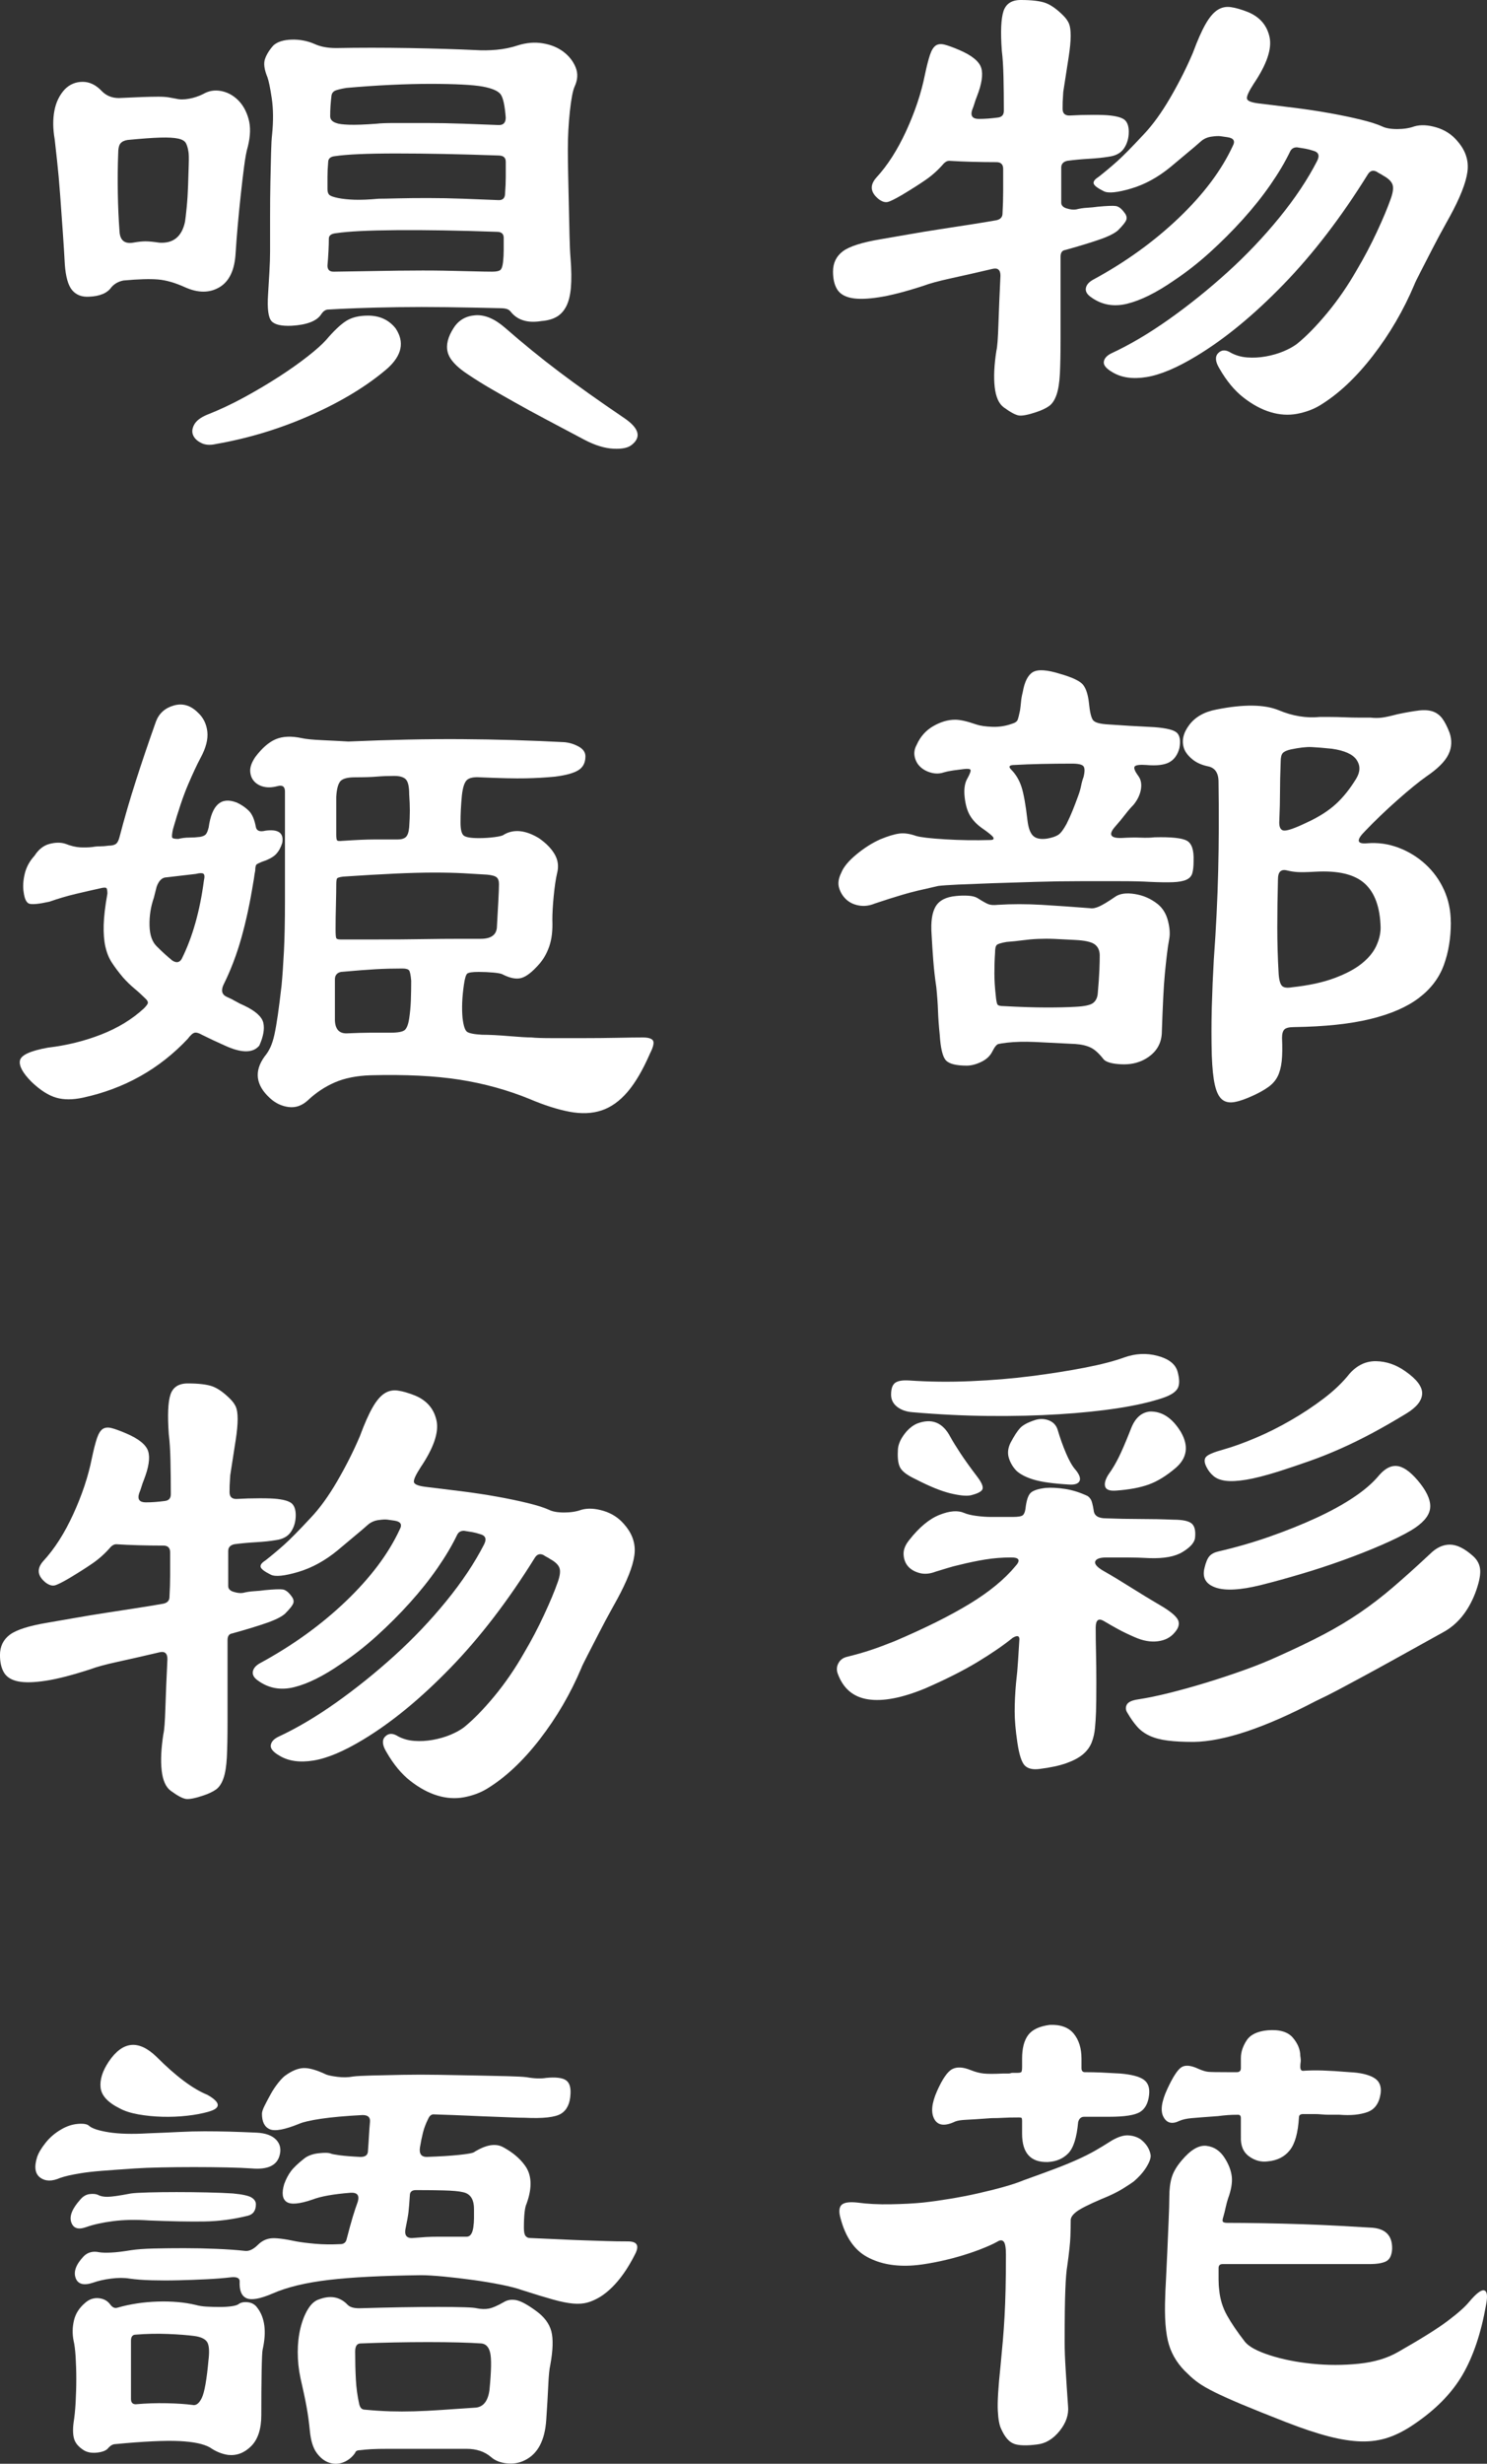
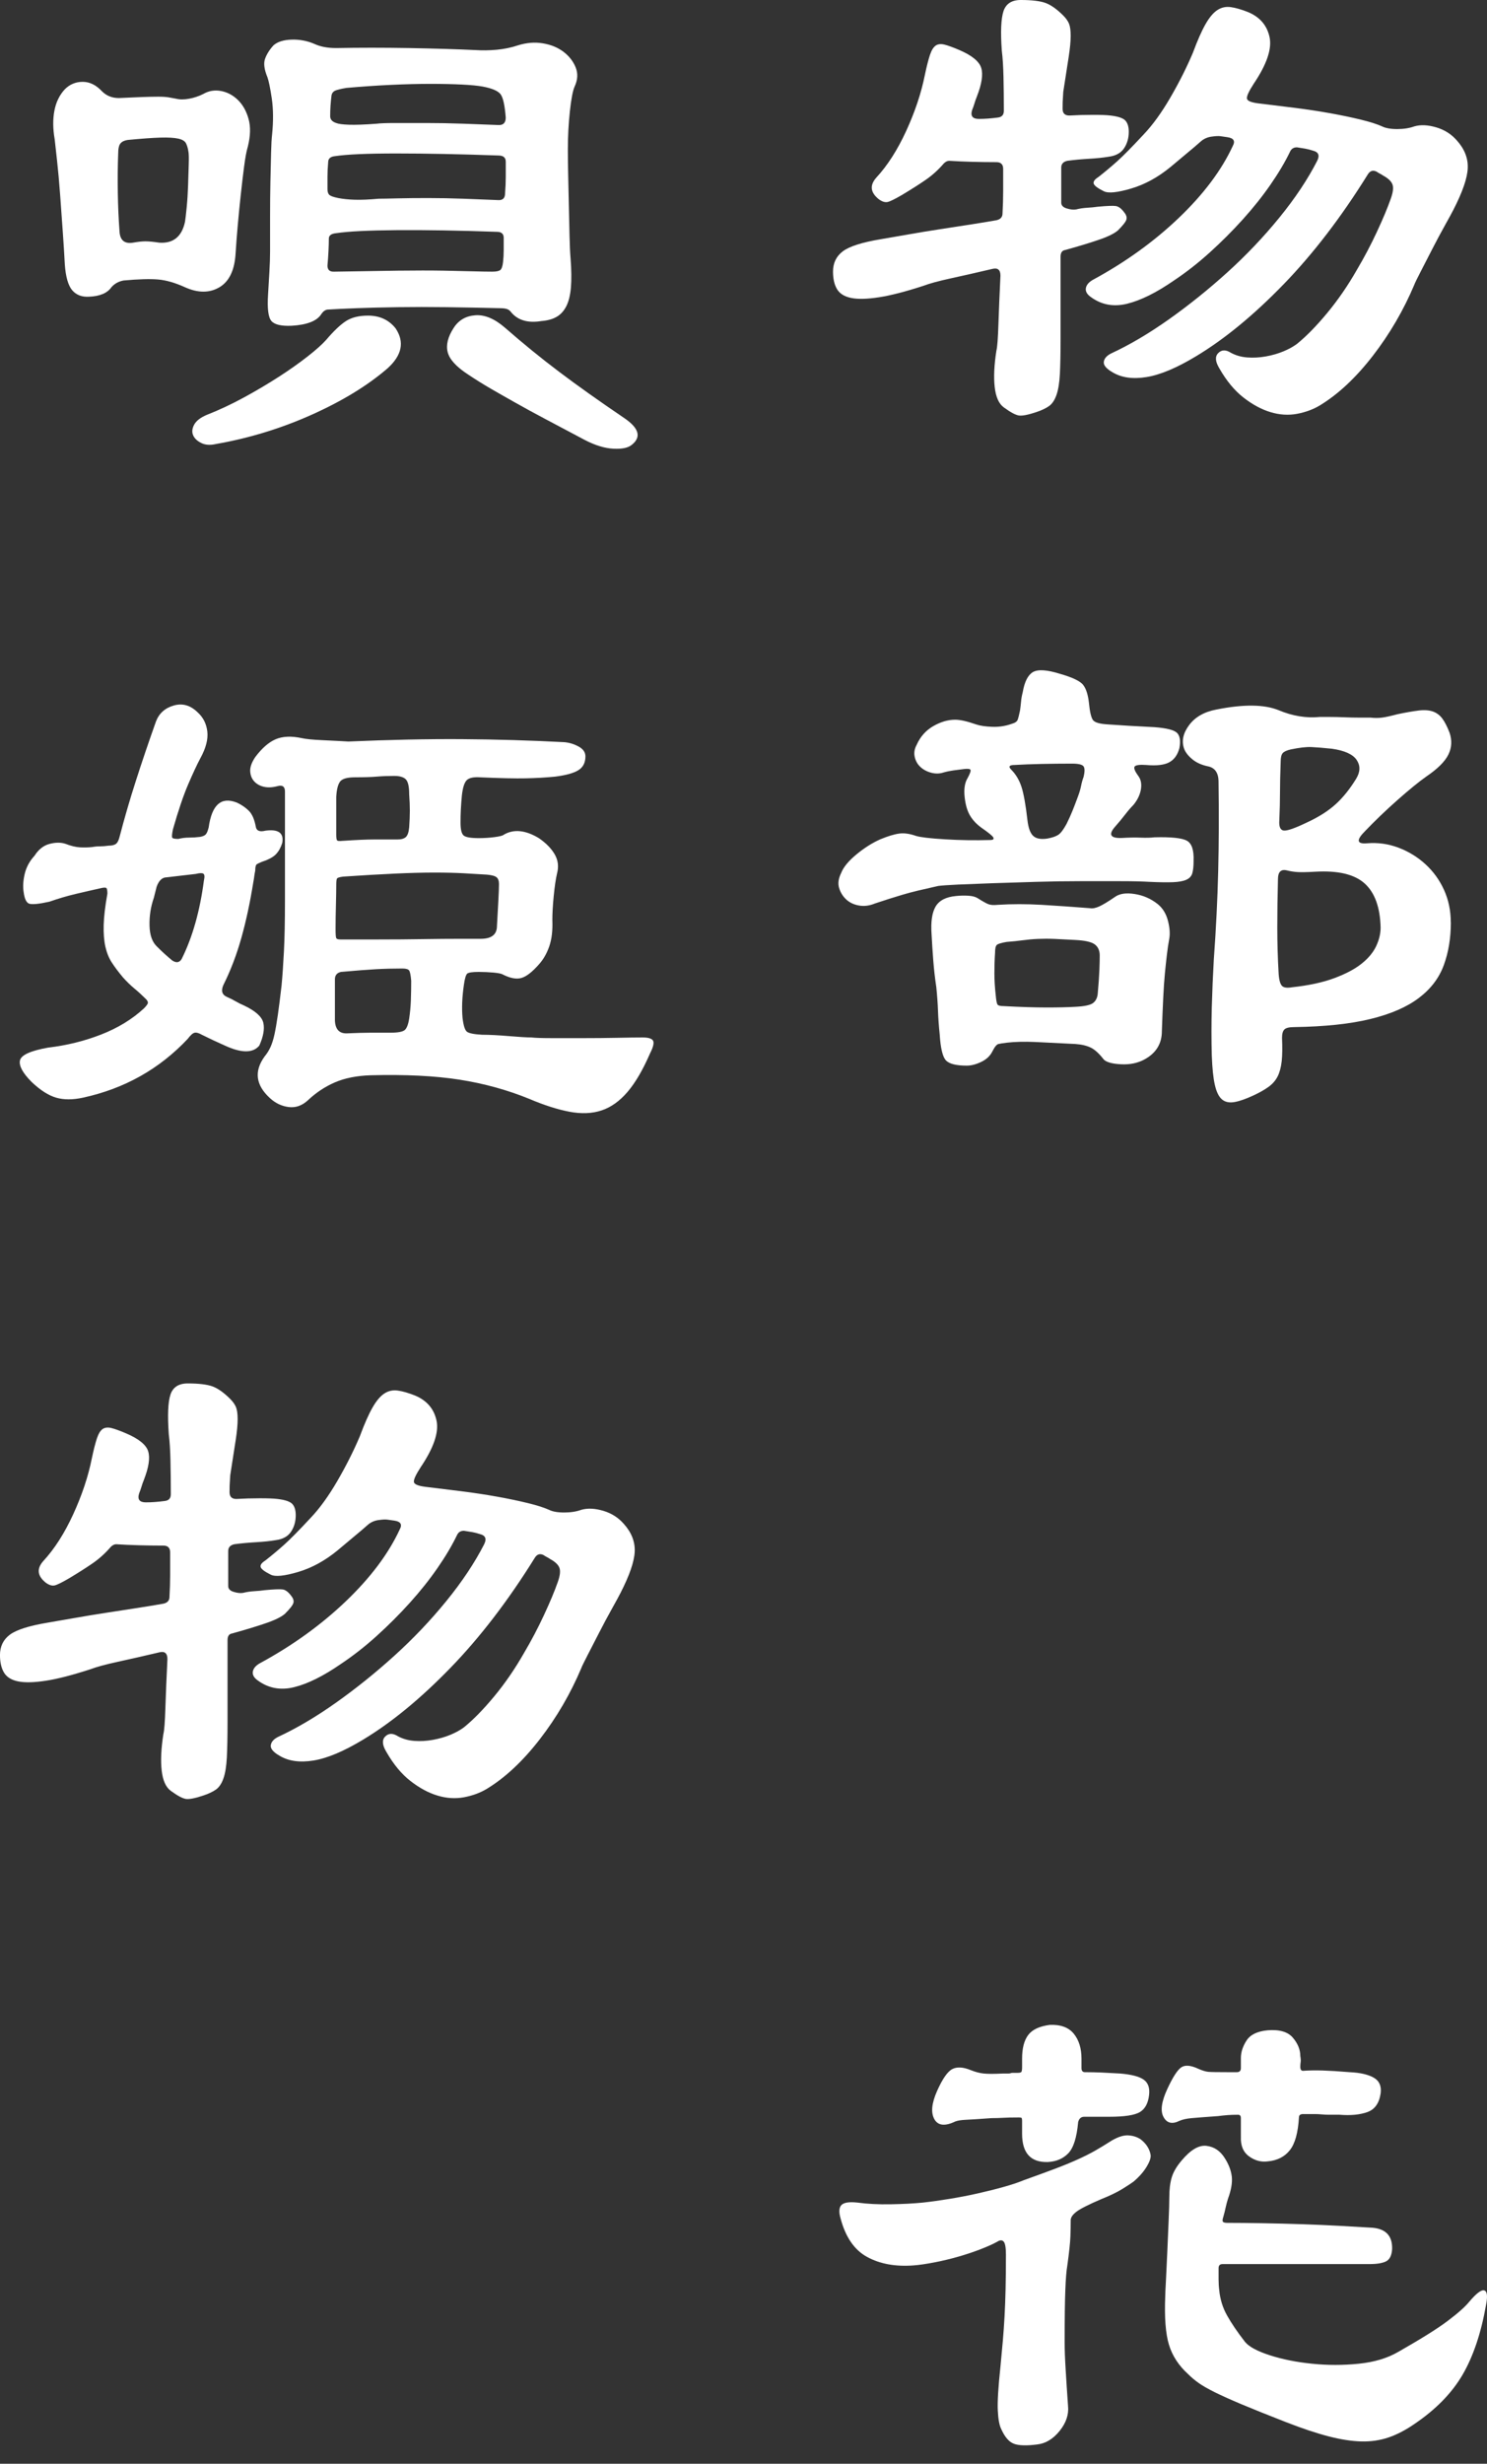
<svg xmlns="http://www.w3.org/2000/svg" viewBox="0 0 87.396 144.715">
  <rect x="0" y="0" width="87.396" height="144.715" fill="#333333" stroke="none" />
  <g>
    <path d="m66.342,7.739c0,.37-.093.694-.278.972s-.49.443-.912.496c-.318.054-.702.093-1.151.119-.451.027-.873.066-1.271.119-.237.054-.357.186-.357.397v2.063c0,.159.106.272.318.337.211.066.397.087.555.06.211-.053.43-.086.654-.099.225-.013.43-.033.615-.06.557-.052.914-.066,1.072-.04.158.027.318.146.476.358.133.158.179.304.139.436-.039.133-.205.344-.496.635-.212.185-.59.371-1.132.555-.542.186-1.197.384-1.963.596-.187.026-.278.158-.278.396v4.842c0,.847-.015,1.528-.04,2.044-.027.516-.093.926-.199,1.23s-.252.523-.436.655c-.187.132-.437.252-.754.357-.476.159-.814.225-1.012.199-.199-.027-.496-.185-.893-.476-.291-.211-.47-.608-.536-1.191-.067-.582-.033-1.296.099-2.142.054-.212.093-.728.119-1.548.027-.82.066-1.772.119-2.857,0-.343-.158-.476-.476-.397-.9.212-1.714.397-2.441.555-.727.159-1.263.305-1.606.437-1.059.344-1.932.57-2.62.675-.688.106-1.23.119-1.626.04-.397-.079-.675-.251-.835-.516-.158-.264-.237-.608-.237-1.032,0-.502.191-.9.575-1.191s1.132-.529,2.243-.714c.476-.079,1.012-.172,1.608-.278.594-.105,1.196-.205,1.805-.298.608-.093,1.211-.184,1.805-.278.596-.093,1.118-.178,1.568-.258.239-.053.358-.185.358-.397.025-.449.039-.886.039-1.309v-1.31c0-.264-.133-.396-.397-.396-.476,0-.953-.007-1.429-.02-.475-.013-.926-.033-1.348-.06-.106,0-.212.054-.318.159-.318.371-.669.688-1.051.953-.384.265-.841.555-1.369.873-.451.265-.748.411-.893.437-.146.027-.312-.026-.497-.158-.502-.397-.555-.82-.158-1.271.661-.714,1.25-1.633,1.766-2.758.515-1.124.879-2.216,1.091-3.274.105-.502.205-.893.297-1.171s.205-.463.337-.555.305-.113.517-.06c.211.053.502.158.872.317.741.317,1.172.669,1.29,1.052.119.384.033.946-.257,1.686-.054.133-.1.265-.139.397-.04.133-.087.264-.14.396-.106.344.027.517.397.517.185,0,.364-.007.536-.02s.364-.033.576-.06c.237-.026.357-.158.357-.396,0-.714-.007-1.376-.021-1.984s-.046-1.124-.099-1.548c-.079-1.111-.046-1.885.099-2.322.146-.436.484-.655,1.012-.655.661,0,1.151.06,1.469.178.317.119.66.364,1.032.735.158.159.27.317.337.476.066.159.099.396.099.714s-.039.734-.119,1.25c-.079.516-.185,1.197-.317,2.044,0,.054-.007.159-.019.317-.015.159-.021.384-.021.675,0,.265.133.397.397.397.449-.026.912-.04,1.389-.04s.82.013,1.032.04c.451.053.741.152.873.297.133.146.199.364.199.655Zm19.287.516c.449.502.661,1.045.635,1.627-.025.582-.305,1.389-.833,2.421-.079.159-.245.463-.496.913-.252.45-.503.92-.754,1.409-.252.49-.484.939-.694,1.349-.212.411-.331.655-.357.735-.636,1.508-1.45,2.904-2.441,4.186-.993,1.284-2.03,2.256-3.116,2.917-.396.238-.847.402-1.348.496-.503.093-1.02.06-1.548-.099-.53-.158-1.059-.443-1.587-.853-.53-.41-1.006-.985-1.429-1.726-.239-.397-.258-.695-.06-.893.199-.199.443-.205.735-.02.291.159.615.252.972.278.357.027.721.007,1.091-.06.37-.066.714-.165,1.032-.297s.582-.278.794-.437c.555-.449,1.15-1.058,1.786-1.825.635-.767,1.217-1.614,1.745-2.54.423-.714.814-1.454,1.171-2.222.358-.767.629-1.415.814-1.945.133-.37.166-.648.1-.833-.067-.184-.245-.357-.536-.516-.079-.053-.146-.093-.199-.119-.054-.026-.119-.066-.199-.119-.212-.105-.384-.053-.515.159-1.562,2.513-3.214,4.669-4.961,6.468s-3.452,3.201-5.12,4.207c-1.138.688-2.11,1.098-2.917,1.23-.806.133-1.475.04-2.004-.278-.37-.212-.542-.417-.515-.615.025-.199.172-.364.436-.496,1.084-.502,2.216-1.171,3.394-2.004,1.176-.834,2.322-1.753,3.432-2.758s2.129-2.077,3.056-3.214c.926-1.137,1.666-2.248,2.222-3.334.158-.317.079-.516-.237-.595-.16-.053-.312-.093-.457-.119-.146-.026-.312-.053-.496-.08-.187,0-.318.08-.397.238-.291.609-.675,1.257-1.151,1.945-.476.688-1.018,1.369-1.627,2.044s-1.257,1.323-1.944,1.945c-.688.622-1.39,1.171-2.104,1.647-1.032.714-1.951,1.171-2.758,1.369-.808.199-1.529.06-2.163-.417-.212-.159-.297-.331-.258-.516.04-.185.179-.344.417-.476,1.905-1.032,3.585-2.243,5.04-3.631,1.454-1.389,2.513-2.798,3.174-4.227.16-.291.054-.463-.317-.516-.158-.026-.299-.046-.417-.06-.119-.013-.272-.006-.457.02-.264.026-.49.119-.675.278-.237.212-.509.443-.814.694-.305.252-.629.523-.972.814-.741.609-1.515,1.032-2.322,1.27-.808.238-1.342.291-1.606.159-.372-.185-.57-.337-.596-.457-.027-.119.066-.244.278-.377.37-.29.735-.595,1.091-.912.357-.318.879-.847,1.568-1.588.529-.555,1.051-1.276,1.568-2.163.515-.886.959-1.766,1.329-2.639.264-.714.509-1.27.735-1.667.224-.397.457-.675.694-.833.239-.159.503-.219.794-.179.291.04.635.14,1.032.298.687.292,1.103.781,1.25,1.468.145.688-.166,1.601-.933,2.738-.291.45-.423.741-.396.873.025.132.251.225.675.278.66.079,1.362.166,2.102.258.741.093,1.442.199,2.104.318.661.119,1.263.245,1.805.377s.96.264,1.251.396c.211.106.509.159.893.159s.72-.053,1.012-.159c.369-.105.799-.085,1.288.06.49.146.893.404,1.211.774Z" fill="#fff" />
    <path d="m70.152,50.567c0,.317-.027.562-.079.734-.054.172-.173.298-.358.377-.185.08-.443.126-.773.139-.331.014-.787.007-1.369-.019-.424-.026-.999-.04-1.726-.04h-2.362c-.847,0-1.72.013-2.619.04-.9.027-1.739.053-2.52.079-.781.027-1.456.054-2.023.079-.57.027-.96.054-1.172.08-.475.106-.879.199-1.209.278-.331.079-.629.159-.893.238-.266.079-.523.159-.775.238-.251.079-.534.172-.853.278-.318.133-.629.172-.933.119-.305-.052-.555-.172-.754-.357s-.337-.41-.417-.675c-.079-.264-.039-.555.119-.873.131-.343.43-.708.893-1.091.463-.383.933-.681,1.409-.893.449-.185.82-.298,1.111-.337s.621.007.991.139c.264.079.835.146,1.707.199.873.053,1.76.066,2.659.04.158,0,.218-.046.179-.139-.04-.093-.272-.284-.694-.576-.293-.211-.517-.449-.675-.714-.16-.264-.266-.621-.318-1.071-.054-.476,0-.847.158-1.112.16-.29.219-.462.179-.516-.04-.052-.166-.066-.376-.04-.214.027-.418.053-.615.079-.199.027-.391.066-.576.119-.237.079-.482.086-.735.019-.251-.066-.463-.178-.635-.337-.172-.159-.285-.358-.337-.596-.054-.238-.013-.476.119-.714.212-.476.536-.839.972-1.091.437-.251.866-.377,1.29-.377.291,0,.7.093,1.23.278.237.08.555.126.953.14s.779-.046,1.151-.179c.184-.052.297-.132.337-.238.039-.105.085-.29.139-.555.025-.184.045-.357.06-.516.012-.159.045-.343.099-.555.106-.608.305-.999.596-1.171.291-.172.82-.14,1.587.099.741.212,1.196.431,1.369.655.172.225.284.575.337,1.051.052.53.131.867.237,1.012.106.146.411.232.914.258.37.027.779.054,1.23.08.449.026.938.053,1.468.079.715.054,1.157.166,1.33.337.172.172.218.47.139.893-.106.397-.305.675-.596.833-.291.159-.741.213-1.35.159-.37-.026-.596,0-.675.079-.079.08-.013.265.199.556.16.212.212.476.16.794-.054.317-.199.622-.437.913-.158.158-.324.351-.496.575-.173.225-.364.457-.575.695-.424.476-.293.701.396.674.397-.025.76-.033,1.091-.019s.602.007.814-.02c.979-.026,1.614.04,1.905.199s.423.555.397,1.191Zm-1.429,4.563c-.054.292-.1.602-.139.933-.04.331-.079.701-.119,1.111-.039.411-.073.893-.099,1.448-.027.556-.054,1.205-.079,1.945,0,.741-.345,1.297-1.033,1.667-.396.212-.853.305-1.369.278-.515-.026-.853-.119-1.011-.278-.266-.343-.517-.576-.754-.694-.239-.119-.543-.192-.914-.219-1.005-.052-1.805-.092-2.401-.119-.596-.026-1.13-.013-1.606.04-.239.027-.411.053-.517.079-.106.027-.225.172-.357.437-.133.265-.351.47-.655.615-.305.146-.588.219-.853.219-.609,0-1.012-.099-1.211-.298s-.324-.708-.376-1.528c-.054-.529-.087-.992-.1-1.389-.013-.397-.046-.86-.099-1.389-.079-.529-.139-1.052-.179-1.568-.039-.516-.073-1.025-.099-1.528-.054-.74.025-1.289.237-1.647.212-.357.609-.561,1.191-.615.237-.026.476-.033.714-.019s.423.059.555.139c.291.185.503.305.635.357.133.054.318.066.557.04.82-.052,1.68-.052,2.578,0,.899.054,1.851.119,2.858.199.131.027.305-.006.517-.099.211-.093.529-.284.953-.576.263-.184.648-.238,1.15-.158.503.079.953.278,1.35.595.291.238.49.563.596.973.105.41.131.761.079,1.051Zm-4.088.992c0-.29-.099-.509-.297-.655-.199-.145-.59-.231-1.171-.258-.451-.026-.848-.046-1.191-.06s-.667-.013-.972,0-.602.04-.893.079-.609.073-.953.099c-.318.054-.509.113-.575.178-.067.066-.1.219-.1.457-.027.396-.039.794-.039,1.191s.025.833.079,1.309c.025.291.06.47.099.535.04.066.166.099.378.099,1.005.054,1.845.08,2.52.08s1.236-.013,1.686-.04c.53-.026.873-.099,1.032-.219.16-.119.252-.298.278-.536.054-.608.087-1.084.1-1.428.013-.343.019-.622.019-.834Zm-.953-10.476c.079-.317.079-.529,0-.635-.079-.105-.305-.158-.675-.158-.608,0-1.209.007-1.805.019-.596.014-1.118.034-1.568.06-.318,0-.384.093-.199.278.264.265.463.596.596.992.131.397.251,1.059.357,1.984.052.45.166.754.337.913s.443.212.814.159c.291-.053.509-.125.654-.219.146-.093.312-.311.497-.655.131-.264.251-.529.357-.794.106-.264.212-.542.318-.834.079-.211.139-.417.178-.615.04-.198.087-.363.139-.496Zm21.589,8.532c0,.926-.139,1.766-.417,2.52s-.767,1.396-1.469,1.924c-.7.53-1.647.94-2.837,1.23-1.191.292-2.686.45-4.485.476-.291,0-.482.047-.575.139-.093.093-.139.258-.139.496.025.555.019,1.012-.019,1.369-.04.357-.119.655-.239.893s-.297.443-.536.615c-.237.172-.529.337-.873.496-.449.211-.827.343-1.13.396-.305.053-.549,0-.735-.158-.185-.159-.324-.443-.417-.853s-.152-.985-.179-1.727c-.025-.926-.025-1.871,0-2.837.027-.965.067-1.898.119-2.798.133-1.825.218-3.565.258-5.218s.046-3.394.019-5.219c0-.529-.212-.833-.635-.913-.37-.079-.675-.218-.912-.417-.239-.199-.397-.403-.476-.615-.16-.449-.06-.912.297-1.389s.893-.78,1.608-.913c1.587-.317,2.804-.304,3.65.04.82.344,1.627.476,2.42.397h.596c.264,0,.549.007.854.019.303.014.594.02.872.02h.655c.237.027.463.027.675,0,.211-.026.515-.093.912-.199.502-.105.92-.178,1.25-.218.331-.04.609-.02.835.059.224.08.409.219.555.417.145.198.284.47.417.813.158.45.139.88-.06,1.29-.199.411-.629.841-1.29,1.29-.451.317-1.018.781-1.707,1.389-.688.609-1.323,1.218-1.905,1.826-.529.529-.49.767.119.714.635-.053,1.25.034,1.845.258.596.225,1.124.549,1.587.973s.827.926,1.091,1.508c.264.582.397,1.217.397,1.904Zm-4.127.318c-.027-1.191-.337-2.057-.933-2.599-.596-.542-1.568-.774-2.917-.695-.476.027-.82.034-1.032.02-.212-.013-.423-.046-.635-.099-.345-.079-.517.093-.517.516-.027,1.006-.039,1.951-.039,2.837s.025,1.793.079,2.719c.025.37.093.608.199.714.105.106.303.132.596.079.978-.105,1.805-.284,2.48-.536.675-.251,1.209-.535,1.606-.853.397-.317.681-.661.854-1.032.172-.37.258-.727.258-1.071Zm-1.429-8.771c.237-.396.243-.76.019-1.091-.225-.33-.708-.549-1.448-.655-.503-.052-.906-.085-1.211-.099-.305-.013-.708.034-1.211.139-.237.054-.396.126-.476.219-.079.093-.118.258-.118.496-.027.741-.04,1.35-.04,1.826s-.013,1.018-.039,1.627c-.027.371.058.57.257.596s.655-.132,1.369-.476c.688-.318,1.251-.675,1.687-1.072.436-.396.839-.899,1.211-1.508Z" fill="#fff" />
-     <path d="m70.231,90.37c-.054.265-.297.53-.735.794-.436.264-1.078.384-1.924.357-.476-.026-.92-.04-1.329-.04h-1.211c-.37,0-.59.073-.655.218-.066.146.073.325.417.536.557.317,1.105.649,1.648.992.542.344,1.196.741,1.963,1.191.503.317.787.582.854.794.066.212-.007.437-.218.675-.239.291-.57.463-.993.516-.424.053-.873-.026-1.35-.238-.37-.159-.7-.317-.991-.476s-.569-.317-.833-.476c-.318-.185-.476-.053-.476.397s.006.939.019,1.468c.013.53.019,1.125.019,1.786,0,.767-.006,1.33-.019,1.686s-.033.668-.06.932c-.027.318-.093.609-.199.873-.106.265-.278.496-.515.694-.239.199-.563.37-.973.516s-.932.258-1.566.337c-.397.053-.688-.013-.873-.199s-.331-.635-.437-1.349-.158-1.323-.158-1.826.025-1.058.079-1.666c.054-.45.093-.886.119-1.31.025-.423.052-.846.079-1.27,0-.211-.133-.238-.397-.079-.555.45-1.25.926-2.083,1.429s-1.859,1.018-3.076,1.548c-1.35.555-2.46.767-3.334.635s-1.468-.635-1.786-1.509c-.079-.211-.066-.417.04-.615.105-.198.278-.323.515-.377.529-.131.993-.264,1.389-.396.397-.132.86-.304,1.39-.516,1.799-.767,3.274-1.501,4.424-2.203,1.151-.7,2.044-1.435,2.68-2.202.317-.343.237-.516-.239-.516-.53,0-1.039.04-1.527.119-.49.08-.999.186-1.529.318-.237.053-.463.113-.673.178-.212.066-.451.139-.715.218-.343.133-.661.159-.953.08-.291-.08-.515-.212-.675-.397-.158-.185-.245-.417-.257-.694-.015-.278.099-.562.337-.853.581-.741,1.171-1.23,1.765-1.468.596-.238,1.078-.278,1.45-.119.184.08.428.139.733.178.305.04.588.06.854.06h1.269c.318,0,.517-.033.596-.099.079-.066.131-.191.158-.377.054-.476.152-.787.299-.932.145-.145.442-.244.893-.298.317-.026.694-.006,1.13.06.437.066.879.205,1.33.417.079.054.145.126.199.219.052.093.105.297.158.615.025.317.264.476.714.476.688.026,1.363.04,2.025.04s1.309.013,1.944.04c.557,0,.92.079,1.091.238.172.158.231.45.179.873Zm-1.032-9.841c.131.45.139.787.019,1.012-.119.225-.417.417-.893.576-.714.238-1.587.437-2.619.595-1.032.159-2.19.278-3.473.358-1.284.079-2.653.113-4.107.099-1.456-.013-2.95-.086-4.485-.219-.37-.026-.673-.132-.912-.317-.237-.184-.357-.423-.357-.714,0-.343.079-.576.237-.694.16-.119.437-.165.835-.139,1.163.079,2.366.093,3.61.04s2.434-.152,3.573-.298c1.136-.145,2.181-.311,3.134-.496s1.72-.384,2.302-.596c.661-.238,1.315-.271,1.965-.099.648.172,1.038.47,1.171.894Zm-11.747,6.23c.239.317.337.549.297.694-.039.146-.27.272-.694.377-.264.054-.667.013-1.209-.119-.543-.132-1.224-.41-2.044-.834-.451-.211-.742-.423-.873-.635-.133-.212-.185-.556-.158-1.032,0-.29.112-.595.337-.912.224-.317.482-.542.773-.675.873-.343,1.533-.079,1.984.794.131.238.324.549.575.933.252.384.588.853,1.012,1.409Zm5.754-.437c.239.291.318.516.239.675-.079.158-.291.225-.636.199-.899-.053-1.574-.146-2.023-.278-.451-.132-.794-.304-1.032-.516-.212-.211-.364-.462-.457-.754-.093-.29-.06-.595.1-.912.211-.397.396-.681.555-.853.158-.172.436-.324.833-.457.291-.105.575-.105.853,0,.278.106.457.305.536.596.133.45.291.893.476,1.33.185.436.37.761.555.972Zm6.192-2.222c.476.82.382,1.521-.278,2.104-.555.476-1.091.807-1.608.992-.515.185-1.157.304-1.924.357-.37.027-.582-.053-.635-.238-.054-.185.013-.423.199-.714.211-.29.409-.621.594-.992.185-.37.424-.926.715-1.667.237-.635.608-.978,1.111-1.032.715-.026,1.323.371,1.826,1.191Zm17.303,9.484c-.424,1.085-1.059,1.852-1.905,2.302-1.19.661-2.157,1.197-2.896,1.607-.742.411-1.369.754-1.886,1.032s-.972.523-1.369.734c-.397.212-.847.437-1.35.675-2.989,1.562-5.37,2.355-7.143,2.381-.609,0-1.118-.026-1.529-.08-.409-.052-.76-.145-1.051-.278-.291-.132-.536-.311-.735-.535s-.39-.496-.575-.814c-.106-.159-.119-.318-.04-.476.081-.159.305-.264.675-.317.53-.08,1.138-.205,1.826-.377.688-.172,1.402-.37,2.142-.596.741-.225,1.481-.47,2.223-.734.741-.264,1.429-.542,2.063-.834,1.005-.449,1.884-.873,2.64-1.27.754-.396,1.46-.82,2.123-1.27.66-.449,1.315-.953,1.963-1.508s1.369-1.203,2.163-1.945c.37-.37.76-.555,1.171-.555s.866.225,1.369.675c.264.237.403.523.417.853.013.331-.087.774-.297,1.33Zm-3.214-6.429c.449.582.635,1.085.555,1.508-.079.424-.451.834-1.111,1.23-.451.265-1.026.549-1.727.853-.7.305-1.454.602-2.262.893-.806.292-1.633.563-2.48.814-.847.252-1.641.47-2.381.655-1.19.292-2.069.337-2.638.139-.57-.198-.788-.575-.655-1.131.079-.343.179-.582.297-.714.119-.132.299-.225.536-.278,1.032-.238,2.038-.529,3.016-.873.979-.343,1.886-.708,2.719-1.091.833-.383,1.568-.787,2.202-1.21.636-.423,1.138-.86,1.508-1.31.37-.423.748-.595,1.132-.516.384.08.814.424,1.29,1.032Zm-.833-4.127c-.742.45-1.423.84-2.044,1.171-.623.331-1.23.629-1.826.893-.596.265-1.19.503-1.786.714-.596.212-1.224.423-1.886.635-.767.238-1.396.397-1.884.476-.49.08-.887.099-1.191.06s-.542-.132-.714-.278c-.173-.145-.312-.324-.417-.536-.133-.264-.139-.462-.019-.595.118-.132.469-.278,1.051-.437.555-.158,1.176-.383,1.865-.675.688-.29,1.375-.635,2.063-1.032.688-.396,1.336-.826,1.945-1.289.608-.463,1.111-.946,1.508-1.449.449-.502.972-.747,1.568-.734.594.013,1.157.205,1.686.576.688.476,1.026.919,1.012,1.329-.013.411-.324.801-.932,1.171Z" fill="#fff" />
    <path d="m67.613,126.516c.052.158-.013.396-.199.714-.185.318-.451.623-.794.913-.106.079-.317.219-.635.417-.318.199-.741.404-1.271.615-.741.318-1.224.563-1.448.735-.225.172-.337.337-.337.496,0,.292-.006.615-.019.973-.013.357-.073.92-.179,1.686-.052.291-.093.767-.118,1.429-.027.661-.04,1.693-.04,3.095,0,.424.019.959.06,1.607.039.649.085,1.356.139,2.123.052.503-.113.992-.496,1.468-.384.476-.827.741-1.33.794-.609.079-1.059.066-1.35-.04s-.542-.396-.754-.873c-.106-.211-.172-.569-.197-1.071-.027-.502.025-1.376.158-2.619.052-.555.099-1.058.139-1.508.039-.449.072-.919.099-1.409s.046-1.018.06-1.588c.013-.568.021-1.25.021-2.043,0-.423-.048-.682-.14-.774s-.218-.086-.376.019c-.239.133-.563.278-.972.437-.411.159-.848.305-1.309.437-.464.133-.933.245-1.409.337s-.887.152-1.23.178c-1.059.079-1.965-.086-2.719-.496s-1.277-1.171-1.568-2.282c-.106-.37-.085-.629.06-.774.145-.145.457-.191.933-.139.581.079,1.236.113,1.965.099.727-.013,1.354-.046,1.884-.099.476-.052.999-.125,1.568-.218s1.117-.199,1.647-.318c.529-.119,1.032-.244,1.508-.377.476-.131.873-.264,1.191-.396.739-.264,1.354-.49,1.845-.675.488-.184.926-.364,1.309-.536.382-.172.727-.343,1.032-.516.303-.172.641-.377,1.012-.615.37-.211.687-.311.953-.297.263.013.502.086.714.218.318.238.517.529.596.873Zm-7.541-1.905c0-.132-.013-.205-.039-.218-.027-.013-.079-.02-.158-.02-.397,0-.702.007-.914.02s-.436.019-.675.019c-.741.054-1.25.087-1.527.099-.278.013-.484.046-.615.099-.609.291-1.018.245-1.23-.139s-.158-.932.158-1.647c.318-.714.615-1.144.893-1.29.278-.145.642-.125,1.091.06.264.106.517.172.754.198.239.027.623.027,1.151,0h.318c.052,0,.093-.006.119-.019.025-.013.066-.02.118-.02h.278c.133,0,.212-.019.239-.059.025-.04.039-.139.039-.298v-.476c0-.608.119-1.071.358-1.389.237-.317.66-.516,1.269-.595.636-.026,1.105.146,1.409.516.303.371.455.86.455,1.468v.555c0,.159.067.238.199.238.343,0,.661.007.953.02s.661.034,1.112.059c.66.054,1.124.172,1.389.358s.37.49.318.913c-.054.476-.233.807-.536.992-.305.185-.908.278-1.807.278h-1.468c-.185,0-.305.106-.357.317-.081.9-.272,1.508-.576,1.825-.305.318-.708.49-1.211.517-1.005.026-1.508-.529-1.508-1.667v-.714Zm12.858.873v-1.071c0-.132-.052-.199-.158-.199-.237,0-.443.007-.615.02s-.364.034-.575.06c-.742.053-1.257.093-1.548.119-.291.027-.53.079-.714.159-.424.212-.735.139-.933-.219-.199-.357-.125-.906.218-1.647.318-.688.588-1.111.814-1.27.224-.159.561-.132,1.012.079.237.106.436.166.596.179.158.013.542.019,1.15.019h.517c.158,0,.237-.079.237-.238v-.595c0-.343.113-.688.337-1.032.225-.344.642-.542,1.251-.596.687-.052,1.176.093,1.468.437.291.344.436.701.436,1.071.027.159.034.278.021.358-.013.079-.021.172-.021.278,0,.159.054.238.16.238.343-.026.727-.033,1.151-.02.423.014.953.047,1.587.099.608.027,1.078.133,1.408.317.331.186.47.49.418.913-.081.582-.337.953-.775,1.112-.436.158-.985.212-1.647.158h-.615c-.145,0-.284-.006-.417-.019s-.278-.02-.436-.02h-.675c-.16,0-.239.066-.239.199-.052.9-.231,1.542-.536,1.924-.303.384-.733.602-1.288.655-.397.054-.769-.046-1.112-.297s-.502-.641-.476-1.171Zm14.406,9.922c-.291,1.64-.748,2.996-1.369,4.067-.623,1.072-1.554,2.031-2.798,2.878-.53.37-1.045.641-1.547.813-.503.172-1.039.252-1.608.238s-1.211-.113-1.924-.297c-.715-.185-1.548-.463-2.501-.834-1.084-.423-1.957-.773-2.619-1.051-.661-.278-1.19-.517-1.587-.714-.397-.199-.708-.377-.933-.536s-.43-.331-.615-.516c-.555-.502-.932-1.078-1.13-1.727-.199-.648-.272-1.607-.219-2.877,0-.105.013-.403.04-.893.025-.489.052-1.044.079-1.667.027-.621.052-1.236.079-1.845.027-.608.04-1.071.04-1.389,0-.449.046-.834.139-1.151s.284-.648.575-.992c.53-.635,1.018-.926,1.469-.873.449.053.806.291,1.072.714.237.37.376.734.417,1.091.039.358-.034.788-.219,1.29-.052.159-.099.331-.139.516-.039.186-.085.371-.139.556-.052.158-.06.258-.019.297s.125.06.258.06c.581,0,1.263.007,2.044.02.779.013,1.568.033,2.36.059.794.027,1.541.06,2.243.099.7.04,1.277.073,1.726.099.899.027,1.336.45,1.309,1.27-.025.371-.145.609-.357.714-.212.106-.529.159-.953.159h-8.651c-.16,0-.239.079-.239.238v.655c0,.225.013.443.04.655.052.529.205,1.019.457,1.468.251.45.6.966,1.051,1.548.237.292.727.555,1.468.794s1.568.404,2.481.496c.912.093,1.824.093,2.738,0,.912-.093,1.686-.324,2.322-.694,1.348-.767,2.322-1.376,2.916-1.826.596-.449,1.012-.82,1.251-1.111.423-.502.72-.728.893-.675.172.053.205.344.099.873Z" fill="#fff" />
  </g>
  <g>
    <path d="m14.564,8.618c-.079.264-.152.655-.218,1.171-.067.516-.133,1.078-.199,1.686-.067.609-.125,1.218-.179,1.825-.054.609-.093,1.125-.119,1.548-.052,1.006-.37,1.68-.951,2.024-.582.344-1.257.344-2.025,0-.582-.264-1.111-.417-1.587-.456-.476-.04-1.151-.02-2.025.059-.291.054-.53.186-.714.397-.239.344-.675.529-1.309.555-.424.027-.754-.099-.993-.377-.237-.278-.384-.787-.436-1.528-.027-.529-.067-1.164-.119-1.904-.054-.741-.106-1.474-.158-2.203-.054-.727-.113-1.389-.179-1.984-.066-.595-.113-1.012-.139-1.25-.106-.608-.113-1.164-.019-1.667.093-.502.297-.926.615-1.27.29-.291.641-.437,1.051-.437s.787.185,1.132.555c.264.265.594.397.991.397.555-.026,1.018-.046,1.389-.06.37-.013.681-.019.933-.019.251,0,.457.013.615.04.158.027.305.053.436.079.212.054.463.054.754,0,.291-.052.569-.145.835-.278.317-.185.66-.244,1.032-.178.37.066.7.238.991.516s.503.649.635,1.111c.133.464.119,1.012-.039,1.648Zm-3.492.278c-.027-.185-.073-.344-.139-.476-.067-.132-.218-.225-.457-.278-.237-.053-.588-.073-1.051-.06s-1.105.06-1.924.139c-.187.027-.325.093-.417.199-.094.106-.139.317-.139.635-.027.714-.034,1.468-.021,2.262.013.794.046,1.548.1,2.263.025.529.29.754.793.674.291-.052.536-.079.735-.079s.469.027.814.079c.82.054,1.323-.357,1.508-1.23.025-.158.06-.443.099-.853.04-.41.066-.833.081-1.27.012-.436.025-.847.039-1.23.013-.383.006-.641-.019-.773Zm12.183,10.397c.529.794.37,1.574-.476,2.341-1.165,1.006-2.646,1.912-4.445,2.719s-3.677,1.383-5.635,1.726c-.345.079-.636.06-.873-.06-.239-.119-.397-.271-.476-.456-.079-.184-.06-.39.06-.615.119-.225.363-.417.735-.576.739-.29,1.474-.635,2.202-1.032.727-.397,1.408-.8,2.044-1.21.635-.41,1.196-.807,1.686-1.191.49-.383.854-.708,1.091-.973.449-.529.841-.899,1.171-1.111.331-.211.761-.317,1.29-.317.688,0,1.23.252,1.627.754Zm10.517-14.208c-.106.238-.199.721-.278,1.449s-.119,1.475-.119,2.242c0,.424.006.932.019,1.528.013.595.027,1.197.04,1.806s.025,1.19.039,1.746c.013.555.033.992.06,1.309.054.688.06,1.264.021,1.727-.04.463-.133.833-.279,1.111-.145.278-.336.483-.575.615-.237.133-.53.212-.873.238-.793.133-1.389-.04-1.786-.516-.054-.079-.125-.139-.218-.178-.093-.04-.245-.06-.457-.06-1.059-.026-2.096-.046-3.114-.06-1.02-.013-1.978-.013-2.877,0-.9.013-1.701.034-2.401.06-.702.027-1.265.053-1.687.079-.158,0-.305.106-.436.318-.266.37-.835.582-1.707.635-.609.027-1.006-.066-1.191-.278-.185-.211-.251-.727-.199-1.548.027-.423.054-.867.079-1.33.027-.463.04-.867.04-1.211v-2.063c0-.714.006-1.389.019-2.024.013-.635.027-1.203.04-1.707.013-.502.033-.859.06-1.071.079-.794.072-1.501-.019-2.123-.094-.622-.179-1.038-.258-1.25-.185-.449-.233-.807-.139-1.071.093-.264.257-.529.496-.794.237-.211.596-.323,1.072-.337s.926.073,1.348.258c.343.159.767.238,1.271.238,1.35-.026,2.778-.026,4.286,0,1.508.027,2.817.066,3.928.119.37.026.773.019,1.211-.02.436-.04.853-.125,1.25-.258.502-.158.993-.198,1.468-.119.476.079.879.245,1.211.496.331.252.569.556.715.913.145.358.125.735-.06,1.131Zm-4.048,4.405c0-.238-.146-.357-.437-.357-2.275-.08-4.273-.119-5.991-.119s-2.925.054-3.612.159c-.266.027-.397.146-.397.357-.027.318-.04.602-.04.853v.735c0,.158.04.271.119.337.079.066.251.125.517.178.264.053.581.086.953.099.37.013.845-.007,1.427-.06.185,0,.542-.006,1.072-.02.529-.013,1.132-.019,1.807-.019s1.375.013,2.102.04c.727.027,1.396.053,2.005.079.29.027.436-.105.436-.396.025-.344.04-.661.04-.953v-.913Zm-.119,4.484c0-.238-.133-.357-.397-.357-2.248-.08-4.213-.113-5.893-.099-1.681.013-2.864.073-3.552.178-.291.027-.436.133-.436.317,0,.212-.007.457-.021.735s-.033.562-.06.853c0,.238.119.357.358.357,1.454-.026,2.711-.046,3.77-.06,1.057-.013,1.957-.013,2.698,0,.741.014,1.336.027,1.786.04s.808.019,1.072.019c.237,0,.397-.033.476-.099.079-.066.131-.218.158-.456s.04-.47.04-.694v-.735Zm.119-7.063c-.054-.714-.154-1.171-.299-1.369-.145-.199-.496-.351-1.051-.457-.291-.052-.702-.093-1.23-.119-.53-.026-1.145-.04-1.845-.04s-1.475.019-2.322.059c-.847.04-1.72.099-2.619.179-.318.053-.536.106-.655.158-.119.054-.193.146-.218.278-.027.212-.046.417-.06.615-.013.199-.019.404-.019.615,0,.186.118.318.357.397.131.053.384.086.754.099s.912-.006,1.627-.06c.185-.026.548-.04,1.091-.04h1.845c.687,0,1.408.013,2.162.04.754.027,1.448.054,2.084.079.264,0,.397-.145.397-.436Zm7.42,19.207c-.212.185-.575.264-1.091.238-.515-.026-1.078-.199-1.687-.516-.899-.476-1.672-.886-2.32-1.23-.649-.343-1.23-.661-1.747-.953-.517-.29-.993-.561-1.429-.813s-.893-.536-1.369-.853c-.688-.45-1.085-.886-1.19-1.31-.106-.423.012-.899.357-1.428.291-.45.714-.695,1.269-.735.557-.04,1.138.205,1.747.735,1.059.926,2.123,1.792,3.195,2.599,1.07.807,2.347,1.713,3.83,2.718.847.582.991,1.098.436,1.548Z" fill="#fff" />
-     <path d="m13.889,47.126c.291.133.536.298.735.496s.337.523.417.972c.052.212.237.278.555.199.767-.105,1.097.133.993.714-.081.265-.199.483-.358.655-.158.172-.436.325-.833.456-.133.054-.231.099-.297.14-.067.04-.1.165-.1.377-.027.132-.046.252-.06.357-.013.106-.033.225-.058.357-.187,1.165-.418,2.243-.696,3.235s-.629,1.912-1.051,2.758c-.158.344-.093.582.199.714.185.079.357.165.515.258.16.093.331.178.517.258.661.317,1.032.655,1.111,1.012.079.358,0,.801-.237,1.33-.372.45-1.045.45-2.025,0-.237-.105-.47-.211-.694-.317-.225-.105-.443-.211-.655-.317-.185-.106-.33-.146-.436-.119-.106.027-.237.146-.397.358-1.666,1.772-3.718,2.923-6.151,3.453-.609.132-1.138.132-1.587,0s-.926-.437-1.429-.913c-.529-.529-.76-.953-.694-1.27.066-.318.615-.569,1.647-.754,1.111-.132,2.156-.39,3.135-.774.978-.383,1.813-.893,2.501-1.528.158-.158.237-.271.237-.337,0-.066-.04-.139-.119-.218-.212-.211-.436-.417-.675-.615-.237-.199-.463-.417-.673-.655-.266-.317-.484-.608-.655-.873-.172-.264-.297-.575-.378-.932-.079-.357-.112-.78-.099-1.27.013-.489.085-1.104.218-1.845,0-.132-.013-.231-.039-.298-.027-.066-.146-.072-.358-.019-.476.106-.966.218-1.468.337-.503.119-1.018.271-1.548.456-.609.133-.999.172-1.171.119-.172-.052-.284-.278-.337-.674-.052-.318-.033-.675.06-1.072.093-.396.284-.754.576-1.071.237-.37.529-.602.872-.694s.648-.099.914-.02c.343.133.641.205.893.219.251.013.496.007.733-.02.133-.026.279-.04.437-.04s.33-.013.515-.04c.185,0,.324-.033.417-.099.093-.066.166-.205.219-.417.29-1.112.608-2.203.953-3.274.343-1.072.739-2.243,1.19-3.512.185-.476.536-.787,1.051-.932.517-.146.985-.006,1.409.417.318.291.502.661.555,1.112.052.45-.079.966-.397,1.548-.212.396-.455.92-.733,1.568s-.576,1.527-.893,2.639c-.054.264-.067.423-.04.476.025.053.145.079.357.079.212-.053.423-.079.635-.079s.424-.013.636-.04c.158-.026.27-.073.337-.14.066-.066.125-.205.178-.417.185-1.322.727-1.812,1.627-1.468Zm-4.643,8.493c.158.158.305.297.437.417.131.119.278.245.436.377.237.159.423.133.555-.079.635-1.271,1.072-2.805,1.309-4.604.054-.238.04-.377-.039-.417-.081-.04-.225-.033-.437.019l-1.707.199c-.264,0-.463.186-.594.555-.027.106-.054.213-.081.318-.025.106-.052.212-.079.317-.185.529-.272,1.078-.258,1.647.013.57.166.986.457,1.25Zm28.97,6.23c-.424.979-.867,1.74-1.33,2.282s-.972.906-1.527,1.091-1.184.212-1.886.079c-.7-.132-1.487-.383-2.36-.754-1.297-.529-2.667-.906-4.107-1.131-1.442-.225-3.182-.311-5.218-.258-.821.027-1.523.166-2.104.417-.582.252-1.111.602-1.587,1.052-.345.317-.721.45-1.132.397s-.773-.225-1.091-.516c-.847-.767-.953-1.588-.318-2.46.133-.159.245-.337.337-.536s.172-.449.239-.754c.066-.304.131-.688.199-1.151.066-.462.139-1.038.218-1.726.052-.555.099-1.224.139-2.004.04-.78.06-1.779.06-2.996v-6.389c0-.291-.146-.397-.437-.317-.291.079-.555.093-.793.04-.239-.053-.43-.159-.576-.318-.145-.158-.224-.357-.237-.595s.085-.516.297-.833c.397-.529.8-.879,1.211-1.052.411-.172.918-.192,1.527-.06.239.054.642.093,1.211.119s1.078.053,1.527.079c2.408-.105,4.63-.152,6.668-.139,2.036.013,4.048.073,6.032.178.291.027.569.113.833.258s.397.337.397.575c0,.371-.139.642-.417.814-.278.172-.735.298-1.369.377-.555.054-1.132.087-1.726.099-.596.013-1.489-.006-2.678-.06-.372-.025-.63.027-.775.159-.145.133-.245.437-.297.913-.027.291-.046.562-.06.814s-.019.509-.019.773c0,.397.06.649.178.754.119.106.417.159.893.159.318,0,.629-.02.933-.06.303-.04.482-.085.536-.139.581-.343,1.269-.278,2.063.199.423.291.735.609.933.953.199.344.243.714.139,1.111-.079.344-.146.794-.199,1.35-.054.555-.079,1.018-.079,1.389.025.609-.034,1.125-.179,1.548-.146.423-.351.78-.615,1.071-.397.45-.741.714-1.032.794s-.649.013-1.072-.199c-.079-.052-.264-.092-.555-.119-.291-.026-.582-.04-.873-.04-.37,0-.594.034-.675.099-.079.066-.145.284-.197.655-.054.37-.087.714-.1,1.032s-.006.622.019.913c.054.45.139.721.258.813.119.093.417.153.893.179.424,0,.947.026,1.568.079s1.065.079,1.33.079c.237.027.641.04,1.209.04h1.866c.673,0,1.329-.006,1.963-.019.636-.013,1.138-.02,1.508-.02.318,0,.517.06.596.178.079.119.027.364-.158.735Zm-18.533-1.984c0,.555.224.833.675.833.608-.026,1.07-.04,1.389-.04h1.19c.449,0,.735-.053.854-.159.119-.105.205-.33.258-.674.052-.343.085-.701.099-1.072.013-.37.019-.754.019-1.15-.027-.318-.066-.516-.118-.596-.054-.079-.187-.119-.397-.119-.555,0-1.072.013-1.548.04-.476.027-1.165.079-2.063.159-.237.053-.357.198-.357.436v2.342Zm.317-4.683h2.283c.885,0,1.739-.006,2.559-.02.82-.013,1.554-.019,2.202-.019h1.211c.635,0,.953-.252.953-.754.025-.449.052-.926.079-1.429.027-.502.04-.847.04-1.032s-.046-.317-.139-.397c-.094-.079-.285-.132-.576-.158-.423-.026-.879-.053-1.369-.08-.49-.026-1.065-.04-1.726-.04s-1.429.02-2.302.06c-.872.04-1.892.099-3.055.178-.212.027-.331.066-.357.119-.027.053-.04.172-.04.357,0,.265-.007.655-.019,1.171-.015.516-.021.999-.021,1.449,0,.291.013.463.04.516.025.053.106.079.237.079Zm.16-5.794c.766-.053,1.381-.08,1.845-.08h1.369c.211,0,.37-.046.476-.139.105-.093.172-.284.199-.576.025-.37.039-.694.039-.972s-.013-.602-.039-.973c0-.449-.067-.74-.199-.873-.133-.132-.358-.199-.675-.199-.372,0-.715.013-1.032.04-.318.027-.742.04-1.271.04-.449,0-.741.08-.873.238-.131.159-.212.464-.237.913v2.222c0,.159.013.265.04.317.025.054.145.066.357.04Z" fill="#fff" />
+     <path d="m13.889,47.126c.291.133.536.298.735.496s.337.523.417.972c.052.212.237.278.555.199.767-.105,1.097.133.993.714-.081.265-.199.483-.358.655-.158.172-.436.325-.833.456-.133.054-.231.099-.297.14-.067.04-.1.165-.1.377-.027.132-.046.252-.06.357-.013.106-.033.225-.058.357-.187,1.165-.418,2.243-.696,3.235s-.629,1.912-1.051,2.758c-.158.344-.093.582.199.714.185.079.357.165.515.258.16.093.331.178.517.258.661.317,1.032.655,1.111,1.012.079.358,0,.801-.237,1.33-.372.45-1.045.45-2.025,0-.237-.105-.47-.211-.694-.317-.225-.105-.443-.211-.655-.317-.185-.106-.33-.146-.436-.119-.106.027-.237.146-.397.358-1.666,1.772-3.718,2.923-6.151,3.453-.609.132-1.138.132-1.587,0s-.926-.437-1.429-.913c-.529-.529-.76-.953-.694-1.27.066-.318.615-.569,1.647-.754,1.111-.132,2.156-.39,3.135-.774.978-.383,1.813-.893,2.501-1.528.158-.158.237-.271.237-.337,0-.066-.04-.139-.119-.218-.212-.211-.436-.417-.675-.615-.237-.199-.463-.417-.673-.655-.266-.317-.484-.608-.655-.873-.172-.264-.297-.575-.378-.932-.079-.357-.112-.78-.099-1.27.013-.489.085-1.104.218-1.845,0-.132-.013-.231-.039-.298-.027-.066-.146-.072-.358-.019-.476.106-.966.218-1.468.337-.503.119-1.018.271-1.548.456-.609.133-.999.172-1.171.119-.172-.052-.284-.278-.337-.674-.052-.318-.033-.675.06-1.072.093-.396.284-.754.576-1.071.237-.37.529-.602.872-.694s.648-.099.914-.02c.343.133.641.205.893.219.251.013.496.007.733-.02.133-.026.279-.04.437-.04s.33-.013.515-.04c.185,0,.324-.033.417-.099.093-.066.166-.205.219-.417.29-1.112.608-2.203.953-3.274.343-1.072.739-2.243,1.19-3.512.185-.476.536-.787,1.051-.932.517-.146.985-.006,1.409.417.318.291.502.661.555,1.112.052.45-.079.966-.397,1.548-.212.396-.455.92-.733,1.568s-.576,1.527-.893,2.639c-.054.264-.067.423-.04.476.025.053.145.079.357.079.212-.053.423-.079.635-.079s.424-.013.636-.04c.158-.026.27-.073.337-.14.066-.066.125-.205.178-.417.185-1.322.727-1.812,1.627-1.468Zm-4.643,8.493c.158.158.305.297.437.417.131.119.278.245.436.377.237.159.423.133.555-.079.635-1.271,1.072-2.805,1.309-4.604.054-.238.04-.377-.039-.417-.081-.04-.225-.033-.437.019l-1.707.199c-.264,0-.463.186-.594.555-.027.106-.054.213-.081.318-.025.106-.052.212-.079.317-.185.529-.272,1.078-.258,1.647.013.57.166.986.457,1.25Zm28.97,6.23c-.424.979-.867,1.74-1.33,2.282s-.972.906-1.527,1.091-1.184.212-1.886.079c-.7-.132-1.487-.383-2.36-.754-1.297-.529-2.667-.906-4.107-1.131-1.442-.225-3.182-.311-5.218-.258-.821.027-1.523.166-2.104.417-.582.252-1.111.602-1.587,1.052-.345.317-.721.45-1.132.397s-.773-.225-1.091-.516c-.847-.767-.953-1.588-.318-2.46.133-.159.245-.337.337-.536s.172-.449.239-.754c.066-.304.131-.688.199-1.151.066-.462.139-1.038.218-1.726.052-.555.099-1.224.139-2.004.04-.78.06-1.779.06-2.996v-6.389c0-.291-.146-.397-.437-.317-.291.079-.555.093-.793.04-.239-.053-.43-.159-.576-.318-.145-.158-.224-.357-.237-.595s.085-.516.297-.833c.397-.529.8-.879,1.211-1.052.411-.172.918-.192,1.527-.06.239.054.642.093,1.211.119s1.078.053,1.527.079c2.408-.105,4.63-.152,6.668-.139,2.036.013,4.048.073,6.032.178.291.027.569.113.833.258s.397.337.397.575c0,.371-.139.642-.417.814-.278.172-.735.298-1.369.377-.555.054-1.132.087-1.726.099-.596.013-1.489-.006-2.678-.06-.372-.025-.63.027-.775.159-.145.133-.245.437-.297.913-.027.291-.046.562-.06.814s-.019.509-.019.773c0,.397.06.649.178.754.119.106.417.159.893.159.318,0,.629-.02.933-.06.303-.04.482-.085.536-.139.581-.343,1.269-.278,2.063.199.423.291.735.609.933.953.199.344.243.714.139,1.111-.079.344-.146.794-.199,1.35-.054.555-.079,1.018-.079,1.389.025.609-.034,1.125-.179,1.548-.146.423-.351.78-.615,1.071-.397.45-.741.714-1.032.794s-.649.013-1.072-.199c-.079-.052-.264-.092-.555-.119-.291-.026-.582-.04-.873-.04-.37,0-.594.034-.675.099-.079.066-.145.284-.197.655-.054.37-.087.714-.1,1.032s-.006.622.019.913c.054.45.139.721.258.813.119.093.417.153.893.179.424,0,.947.026,1.568.079s1.065.079,1.33.079c.237.027.641.04,1.209.04h1.866c.673,0,1.329-.006,1.963-.019.636-.013,1.138-.02,1.508-.02.318,0,.517.06.596.178.079.119.027.364-.158.735Zm-18.533-1.984c0,.555.224.833.675.833.608-.026,1.07-.04,1.389-.04h1.19c.449,0,.735-.053.854-.159.119-.105.205-.33.258-.674.052-.343.085-.701.099-1.072.013-.37.019-.754.019-1.15-.027-.318-.066-.516-.118-.596-.054-.079-.187-.119-.397-.119-.555,0-1.072.013-1.548.04-.476.027-1.165.079-2.063.159-.237.053-.357.198-.357.436v2.342Zm.317-4.683h2.283c.885,0,1.739-.006,2.559-.02.82-.013,1.554-.019,2.202-.019h1.211c.635,0,.953-.252.953-.754.025-.449.052-.926.079-1.429.027-.502.04-.847.04-1.032s-.046-.317-.139-.397c-.094-.079-.285-.132-.576-.158-.423-.026-.879-.053-1.369-.08-.49-.026-1.065-.04-1.726-.04s-1.429.02-2.302.06c-.872.04-1.892.099-3.055.178-.212.027-.331.066-.357.119-.027.053-.04.172-.04.357,0,.265-.007.655-.019,1.171-.015.516-.021.999-.021,1.449,0,.291.013.463.04.516.025.053.106.079.237.079Zm.16-5.794c.766-.053,1.381-.08,1.845-.08h1.369c.211,0,.37-.046.476-.139.105-.093.172-.284.199-.576.025-.37.039-.694.039-.972s-.013-.602-.039-.973c0-.449-.067-.74-.199-.873-.133-.132-.358-.199-.675-.199-.372,0-.715.013-1.032.04-.318.027-.742.04-1.271.04-.449,0-.741.08-.873.238-.131.159-.212.464-.237.913v2.222c0,.159.013.265.04.317.025.054.145.066.357.04" fill="#fff" />
    <path d="m17.382,88.998c0,.37-.093.694-.278.972s-.49.443-.912.496c-.318.054-.702.093-1.151.119-.451.027-.873.066-1.271.119-.237.054-.357.186-.357.397v2.063c0,.159.106.272.318.337.211.066.397.087.555.06.211-.053.43-.086.654-.099.225-.013.43-.033.615-.06.557-.052.914-.066,1.072-.04.158.027.318.146.476.358.133.158.179.304.139.436-.039.133-.205.344-.496.635-.212.185-.59.371-1.132.555-.542.186-1.197.384-1.963.596-.187.026-.278.158-.278.396v4.842c0,.847-.015,1.528-.04,2.044-.027.516-.093.926-.199,1.23s-.252.523-.436.655c-.187.132-.437.252-.754.357-.476.159-.814.225-1.012.199-.199-.027-.496-.185-.893-.476-.291-.211-.47-.608-.536-1.191-.067-.582-.033-1.296.099-2.142.054-.212.093-.728.119-1.548.027-.82.066-1.772.119-2.857,0-.343-.158-.476-.476-.397-.9.212-1.714.397-2.441.555-.727.159-1.263.305-1.606.437-1.059.344-1.932.57-2.62.675-.688.106-1.23.119-1.626.04-.397-.079-.675-.251-.835-.516-.158-.264-.237-.608-.237-1.032,0-.502.191-.9.575-1.191s1.132-.529,2.243-.714c.476-.079,1.012-.172,1.608-.278.594-.105,1.196-.205,1.805-.298.608-.093,1.211-.184,1.805-.278.596-.093,1.118-.178,1.568-.258.239-.053.358-.185.358-.397.025-.449.039-.886.039-1.309v-1.31c0-.264-.133-.396-.397-.396-.476,0-.953-.007-1.429-.02-.475-.013-.926-.033-1.348-.06-.106,0-.212.054-.318.159-.318.371-.669.688-1.051.953-.384.265-.841.555-1.369.873-.451.265-.748.411-.893.437-.146.027-.312-.026-.497-.158-.502-.397-.555-.82-.158-1.271.661-.714,1.25-1.633,1.766-2.758.515-1.124.879-2.216,1.091-3.274.105-.502.205-.893.297-1.171s.205-.463.337-.555.305-.113.517-.06c.211.053.502.158.872.317.741.317,1.172.669,1.29,1.052.119.384.033.946-.257,1.686-.054.133-.1.265-.139.397-.04.133-.087.264-.14.396-.106.344.027.517.397.517.185,0,.364-.007.536-.02s.364-.033.576-.06c.237-.026.357-.158.357-.396,0-.714-.007-1.376-.021-1.984s-.046-1.124-.099-1.548c-.079-1.111-.046-1.885.099-2.322.146-.436.484-.655,1.012-.655.661,0,1.151.06,1.469.178.317.119.66.364,1.032.735.158.159.27.317.337.476.066.159.099.396.099.714s-.039.734-.119,1.25c-.079.516-.185,1.197-.317,2.044,0,.054-.007.159-.019.317-.015.159-.021.384-.021.675,0,.265.133.397.397.397.449-.026.912-.04,1.389-.04s.82.013,1.032.04c.451.053.741.152.873.297.133.146.199.364.199.655Zm19.287.516c.449.502.661,1.045.635,1.627-.025.582-.305,1.389-.833,2.421-.079.159-.245.463-.496.913-.252.45-.503.92-.754,1.409-.252.49-.484.939-.694,1.349-.212.411-.331.655-.357.735-.636,1.508-1.45,2.904-2.441,4.186-.993,1.284-2.03,2.256-3.116,2.917-.396.238-.847.402-1.348.496-.503.093-1.02.06-1.548-.099-.53-.158-1.059-.443-1.587-.853-.53-.41-1.006-.985-1.429-1.726-.239-.397-.258-.695-.06-.893.199-.199.443-.205.735-.02.291.159.615.252.972.278.357.027.721.007,1.091-.06.37-.066.714-.165,1.032-.297s.582-.278.794-.437c.555-.449,1.15-1.058,1.786-1.825.635-.767,1.217-1.614,1.745-2.54.423-.714.814-1.454,1.171-2.222.358-.767.629-1.415.814-1.945.133-.37.166-.648.1-.833-.067-.184-.245-.357-.536-.516-.079-.053-.146-.093-.199-.119-.054-.026-.119-.066-.199-.119-.212-.105-.384-.053-.515.159-1.562,2.513-3.214,4.669-4.961,6.468s-3.452,3.201-5.12,4.207c-1.138.688-2.11,1.098-2.917,1.23-.806.133-1.475.04-2.004-.278-.37-.212-.542-.417-.515-.615.025-.199.172-.364.436-.496,1.084-.502,2.216-1.171,3.394-2.004,1.176-.834,2.322-1.753,3.432-2.758s2.129-2.077,3.056-3.214c.926-1.137,1.666-2.248,2.222-3.334.158-.317.079-.516-.237-.595-.16-.053-.312-.093-.457-.119-.146-.026-.312-.053-.496-.08-.187,0-.318.08-.397.238-.291.609-.675,1.257-1.151,1.945-.476.688-1.018,1.369-1.627,2.044s-1.257,1.323-1.944,1.945c-.688.622-1.39,1.171-2.104,1.647-1.032.714-1.951,1.171-2.758,1.369-.808.199-1.529.06-2.163-.417-.212-.159-.297-.331-.258-.516.04-.185.179-.344.417-.476,1.905-1.032,3.585-2.243,5.04-3.631,1.454-1.389,2.513-2.798,3.174-4.227.16-.291.054-.463-.317-.516-.158-.026-.299-.046-.417-.06-.119-.013-.272-.006-.457.02-.264.026-.49.119-.675.278-.237.212-.509.443-.814.694-.305.252-.629.523-.972.814-.741.609-1.515,1.032-2.322,1.27-.808.238-1.342.291-1.606.159-.372-.185-.57-.337-.596-.457-.027-.119.066-.244.278-.377.37-.29.735-.595,1.091-.912.357-.318.879-.847,1.568-1.588.529-.555,1.051-1.276,1.568-2.163.515-.886.959-1.766,1.329-2.639.264-.714.509-1.27.735-1.667.224-.397.457-.675.694-.833.239-.159.503-.219.794-.179.291.04.635.14,1.032.298.687.292,1.103.781,1.25,1.468.145.688-.166,1.601-.933,2.738-.291.45-.423.741-.396.873.025.132.251.225.675.278.66.079,1.362.166,2.102.258.741.093,1.442.199,2.104.318.661.119,1.263.245,1.805.377s.96.264,1.251.396c.211.106.509.159.893.159s.72-.053,1.012-.159c.369-.105.799-.085,1.288.06.49.146.893.404,1.211.774Z" fill="#fff" />
-     <path d="m16.429,126.614c-.158.582-.702.833-1.627.754-.37-.026-.86-.046-1.468-.06-.609-.013-1.25-.02-1.924-.02s-1.324.007-1.945.02-1.13.034-1.527.06c-.794.053-1.442.099-1.944.139-.503.04-.914.086-1.23.139-.318.053-.563.099-.735.139-.173.04-.337.086-.496.139-.476.212-.867.205-1.172-.02-.303-.224-.363-.628-.178-1.21.079-.238.245-.516.496-.833.251-.318.561-.582.933-.794.317-.184.641-.29.972-.317.33-.026.549.013.655.119.184.158.575.284,1.171.377.594.093,1.356.113,2.281.059.688-.026,1.296-.052,1.826-.079.529-.026,1.032-.04,1.508-.04s.959.007,1.448.019c.49.014,1.024.034,1.606.06.53.027.914.166,1.151.417.239.252.305.563.199.933Zm-1.389,2.857c0,.371-.158.596-.476.675-.847.212-1.701.324-2.561.337s-1.938-.007-3.234-.06c-.793-.053-1.502-.04-2.123.04s-1.157.199-1.606.358c-.451.158-.735.059-.854-.298-.119-.358.06-.8.536-1.33.158-.185.337-.291.536-.317s.363-.013.496.04c.133.079.318.119.555.119.239,0,.702-.066,1.39-.198.184-.026.529-.046,1.032-.06.502-.013,1.051-.02,1.647-.02s1.196.007,1.805.02,1.111.034,1.508.06c.555.053.92.132,1.091.238s.258.237.258.396Zm.397,8.533c-.027.106-.046.529-.06,1.27s-.019,1.601-.019,2.579c0,.82-.199,1.429-.596,1.826-.397.396-.848.569-1.35.516-.37-.053-.727-.199-1.072-.437-.37-.211-.972-.337-1.805-.377s-2.083.019-3.75.178c-.133,0-.264.066-.397.199-.106.159-.324.258-.654.298-.331.04-.602-.007-.814-.139-.291-.185-.476-.397-.555-.635s-.094-.569-.04-.992c.054-.317.093-.708.119-1.171.025-.463.04-.926.04-1.389s-.015-.899-.04-1.309c-.027-.41-.066-.72-.119-.932-.079-.397-.073-.794.021-1.191.091-.397.311-.741.654-1.032.239-.212.502-.304.794-.278.29.027.515.146.675.358.131.185.278.252.436.199.741-.212,1.527-.331,2.36-.358.835-.026,1.581.04,2.243.199.185.053.403.087.655.099.251.013.502.02.754.02.251,0,.476-.013.675-.04.199-.026.337-.066.417-.119.131-.105.317-.145.555-.119.237.027.423.133.555.318.449.582.555,1.403.318,2.46Zm21.946-5.715c-.609,1.244-1.311,2.116-2.104,2.619-.266.159-.517.272-.754.337-.239.066-.517.086-.833.06-.318-.026-.715-.105-1.191-.238-.476-.132-1.085-.318-1.826-.555-.291-.106-.7-.212-1.229-.318-.53-.105-1.085-.199-1.668-.278s-1.151-.145-1.707-.199c-.555-.052-.991-.079-1.309-.079-2.275.027-4.088.119-5.436.278-1.35.159-2.449.423-3.295.794-.741.318-1.256.411-1.547.278-.291-.131-.424-.462-.397-.992,0-.184-.158-.264-.476-.238-.451.054-.947.093-1.489.119-.542.027-1.085.046-1.627.06s-1.065.013-1.566,0c-.503-.013-.941-.046-1.311-.099-.317-.053-.681-.053-1.091,0s-.76.133-1.051.238c-.555.185-.9.093-1.032-.278-.133-.37.025-.794.476-1.271.237-.237.542-.317.912-.237.16.026.39.033.694.019.305-.013.696-.06,1.172-.139.343-.053.793-.086,1.348-.099.555-.013,1.151-.019,1.786-.019s1.271.013,1.905.04c.636.026,1.191.066,1.668.119.237.027.488-.093.754-.357.211-.211.455-.337.733-.377s.787.019,1.529.178c.29.053.66.099,1.111.139.449.04.939.046,1.468.02.185,0,.305-.08.358-.238.158-.608.284-1.065.376-1.369s.191-.602.297-.894c.106-.37-.039-.541-.436-.516-1.006.08-1.745.212-2.222.397-.769.265-1.278.311-1.529.139-.251-.172-.297-.522-.139-1.052.106-.29.239-.542.397-.754.158-.211.423-.462.794-.754.211-.158.488-.258.833-.297.343-.04.581-.034.714.019.054.027.225.06.517.099s.7.073,1.23.099c.291,0,.436-.119.436-.358.027-.343.046-.641.06-.893.013-.251.033-.522.06-.813.025-.264-.119-.397-.436-.397-1.006.053-1.82.126-2.441.218-.623.093-1.053.193-1.29.298-.847.344-1.423.45-1.726.317-.305-.132-.457-.436-.457-.912,0-.106.052-.264.158-.476s.225-.437.358-.675c.131-.238.278-.456.436-.655s.291-.337.397-.417c.397-.291.76-.443,1.091-.457.33-.013.773.113,1.329.377.133.054.357.099.675.139.318.04.621.034.912-.019.185-.026.542-.046,1.072-.06.529-.013,1.138-.026,1.826-.04.687-.013,1.415-.013,2.183,0,.766.013,1.495.027,2.183.04.687.013,1.296.027,1.824.04.53.013.9.034,1.112.06.449.079.833.093,1.15.04.53-.052.906-.013,1.132.119.224.132.324.41.297.833-.027.555-.212.939-.555,1.151s-1.059.291-2.142.238c-.239,0-.496-.007-.773-.02-.279-.013-.623-.026-1.033-.04s-.899-.033-1.468-.06c-.569-.026-1.263-.052-2.084-.079-.131,0-.237.093-.317.278-.133.265-.231.529-.299.794-.066.265-.125.555-.178.873-.054.37.079.555.397.555.766-.026,1.402-.066,1.905-.119.502-.052.793-.105.872-.158.715-.449,1.296-.542,1.747-.278.529.291.939.635,1.23,1.032.423.555.463,1.309.119,2.262-.106.212-.16.688-.16,1.429,0,.238.033.396.1.476.066.079.151.119.257.119.661.027,1.257.054,1.787.079.529.027,1.011.047,1.448.06.436.013.853.027,1.25.04.397.014.82.02,1.271.02.502,0,.66.212.476.635Zm-25.121-8.255c-.37.106-.793.186-1.269.238-.476.054-.96.073-1.448.06-.491-.013-.96-.06-1.409-.139-.451-.08-.821-.199-1.111-.358-.688-.343-1.059-.747-1.112-1.21-.052-.463.106-.972.476-1.528.82-1.216,1.76-1.309,2.819-.278,1.136,1.138,2.129,1.879,2.976,2.222.794.45.82.781.079.992Zm0,14.525c.054-.502.021-.84-.099-1.012-.119-.172-.364-.284-.735-.337-.397-.052-.912-.092-1.548-.119-.635-.026-1.269-.013-1.904.04-.187,0-.278.119-.278.358v3.412c0,.212.091.318.278.318.608-.053,1.215-.073,1.824-.06s1.112.046,1.508.099c.212.053.397-.086.555-.417.16-.331.291-1.091.397-2.282Zm20.081.357c-.054.212-.093.609-.119,1.191-.027.582-.066,1.257-.119,2.024-.079,1.218-.502,2.011-1.269,2.381-.318.159-.669.218-1.053.178s-.694-.166-.932-.377c-.372-.317-.848-.476-1.429-.476h-4.584c-.436,0-.773.007-1.012.02-.237.013-.463.034-.675.06-.158,0-.251.053-.278.158-.185.264-.417.449-.694.555s-.555.113-.833.02c-.278-.093-.523-.284-.735-.576-.212-.29-.343-.714-.397-1.27-.052-.529-.118-1.012-.199-1.448-.079-.437-.199-.999-.357-1.687-.106-.502-.158-1.005-.158-1.508s.052-.972.158-1.409.251-.807.437-1.111c.184-.304.396-.496.635-.576.687-.264,1.256-.159,1.707.317.131.133.357.199.675.199.872-.026,1.707-.046,2.499-.06.794-.013,1.508-.019,2.144-.019s1.15.007,1.547.019c.397.013.635.034.715.06.264.053.502.06.714.019.212-.04.502-.165.873-.377.211-.132.457-.172.735-.119s.667.265,1.171.635c.476.344.773.741.893,1.191.118.45.099,1.112-.06,1.984Zm-3.571,1.429c.105-1.085.118-1.799.039-2.143-.079-.343-.251-.529-.515-.555-.767-.052-1.813-.079-3.135-.079s-2.646.027-3.968.079c-.212,0-.318.159-.318.476,0,.582.013,1.125.04,1.627.025.502.093.992.199,1.468.052.212.158.317.317.317.555.053,1.059.086,1.508.099s.914.013,1.39,0,1.005-.04,1.587-.079c.581-.04,1.269-.086,2.063-.14.449-.052.714-.41.794-1.071Zm-.914-10.596c0-.582-.224-.912-.675-.992-.212-.052-.582-.085-1.111-.099-.529-.013-1.07-.019-1.627-.019-.237,0-.357.106-.357.317-.027.423-.054.748-.079.972-.027.225-.079.523-.158.894-.106.423.012.635.357.635.318-.026.588-.046.814-.06.224-.013.455-.019.694-.019h1.707c.212,0,.343-.185.397-.555.025-.185.039-.358.039-.516v-.556Z" fill="#fff" />
  </g>
</svg>